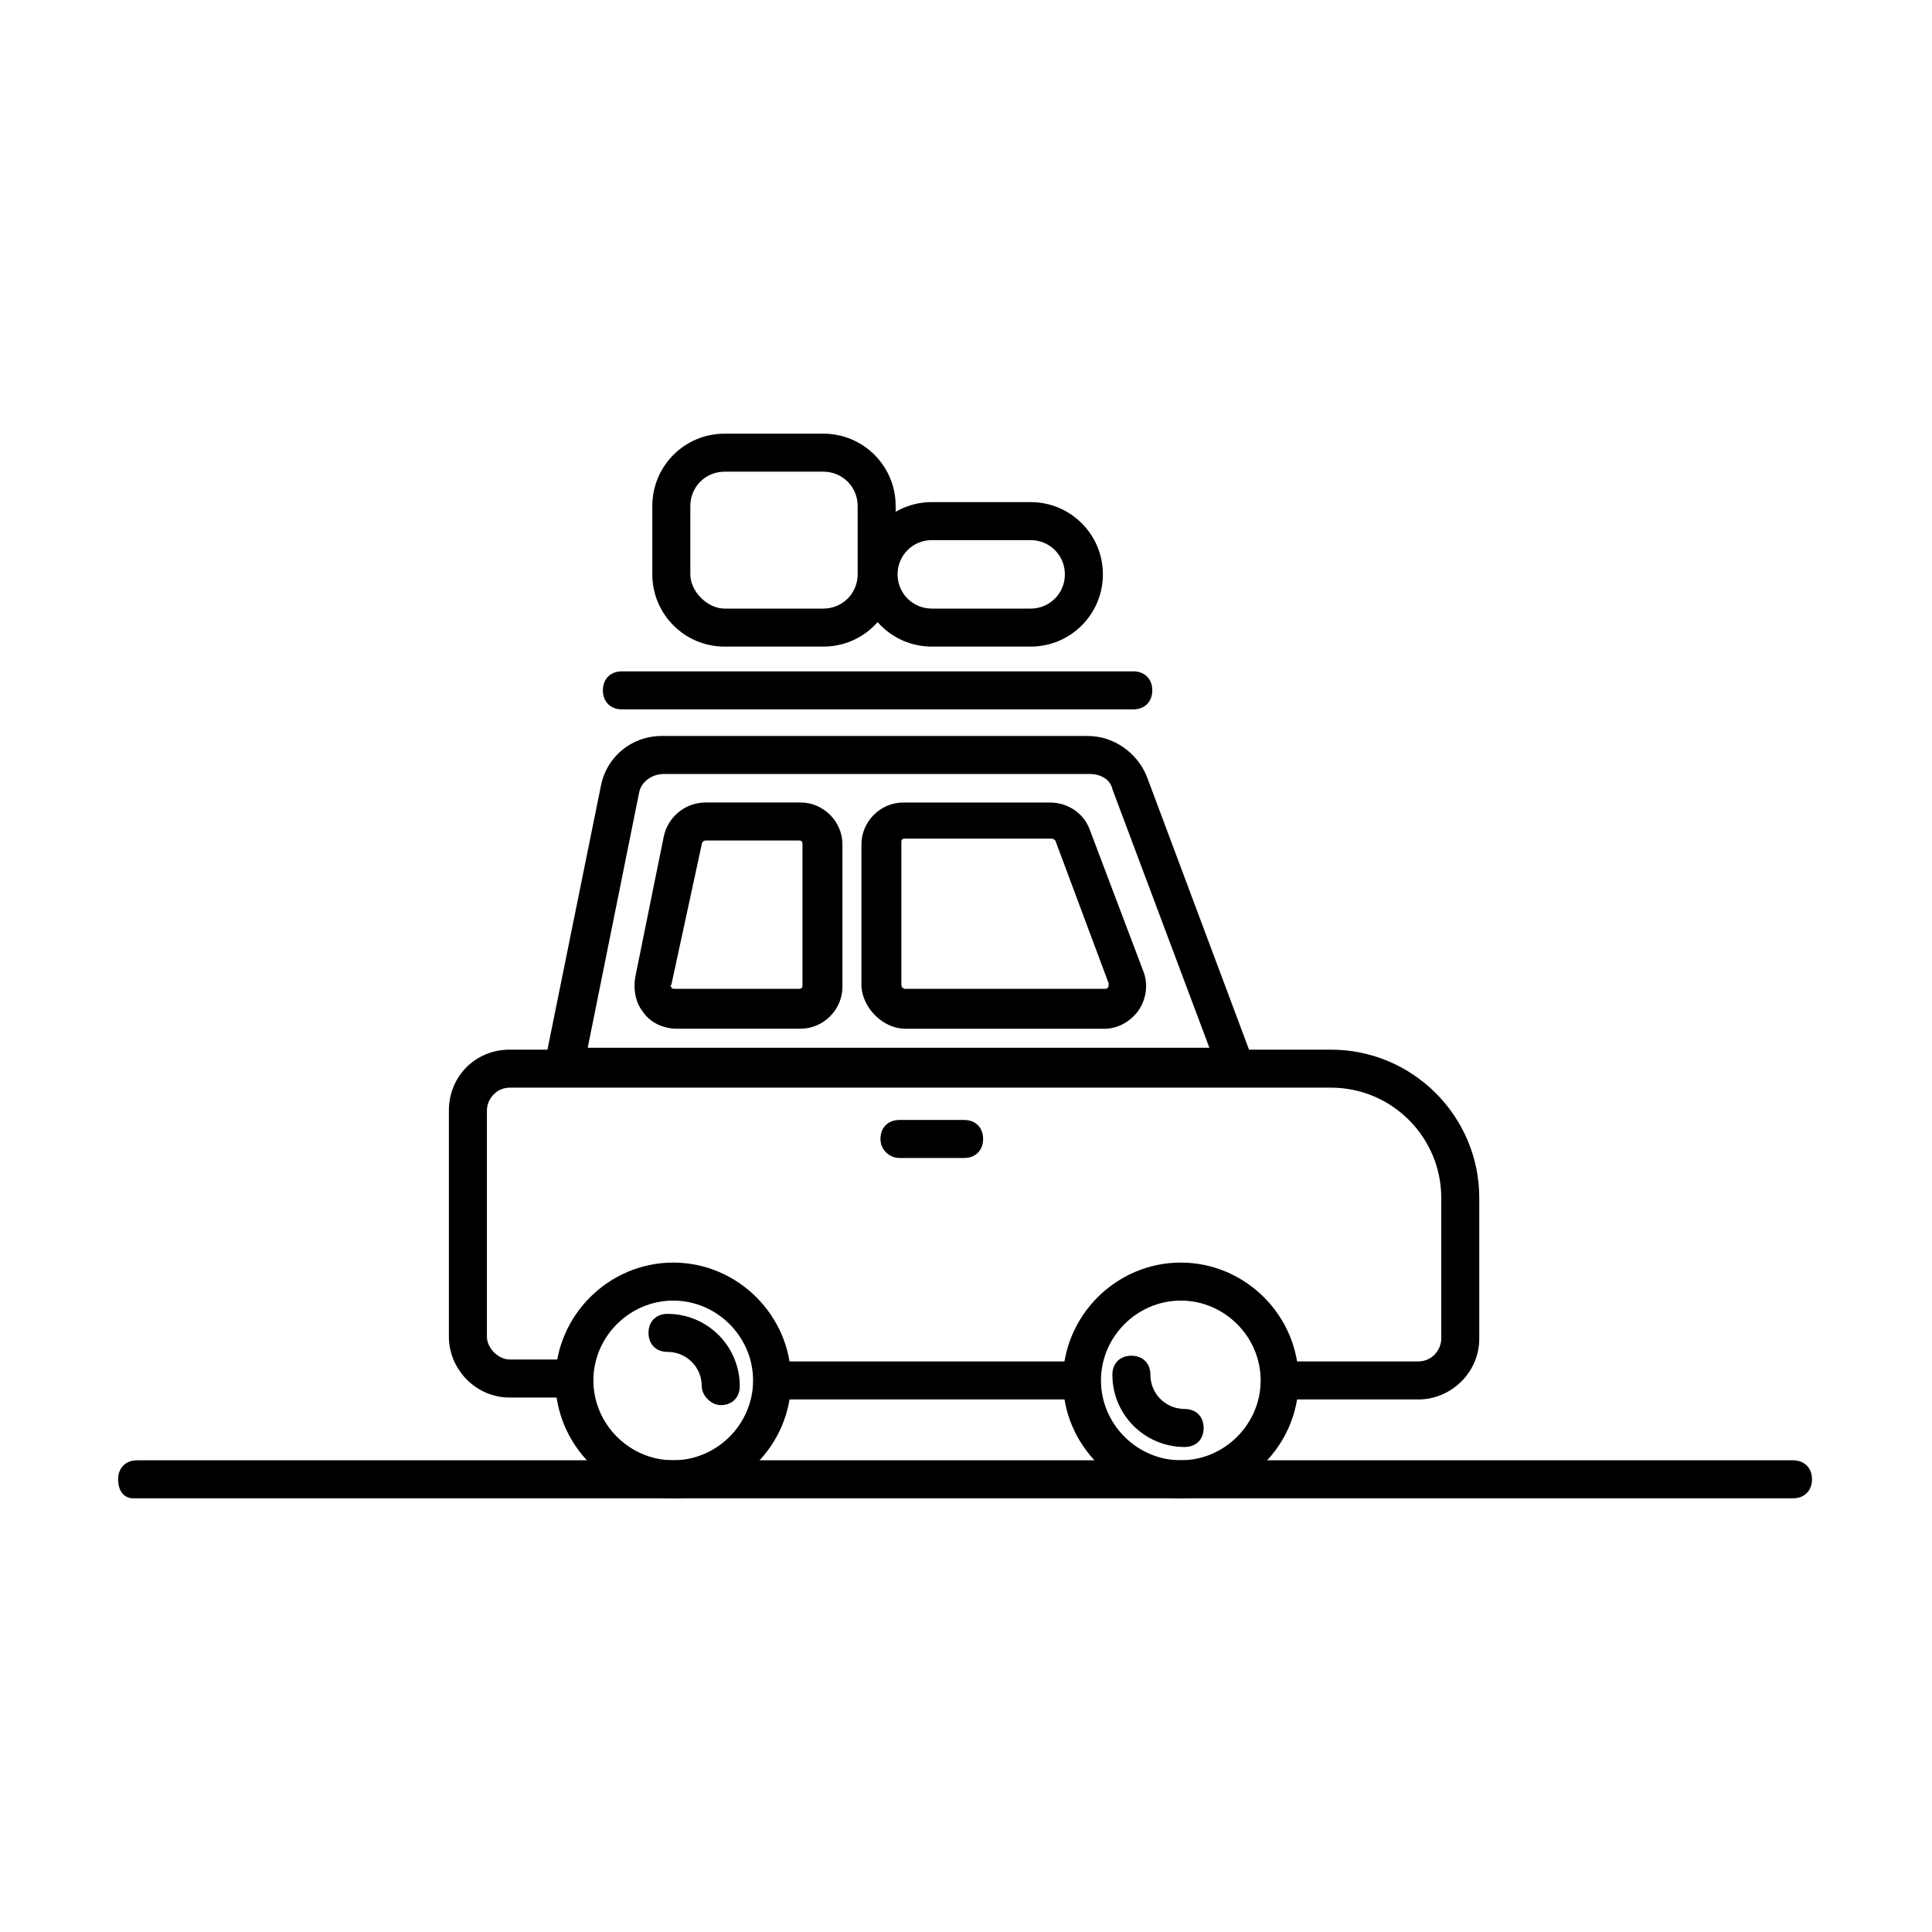
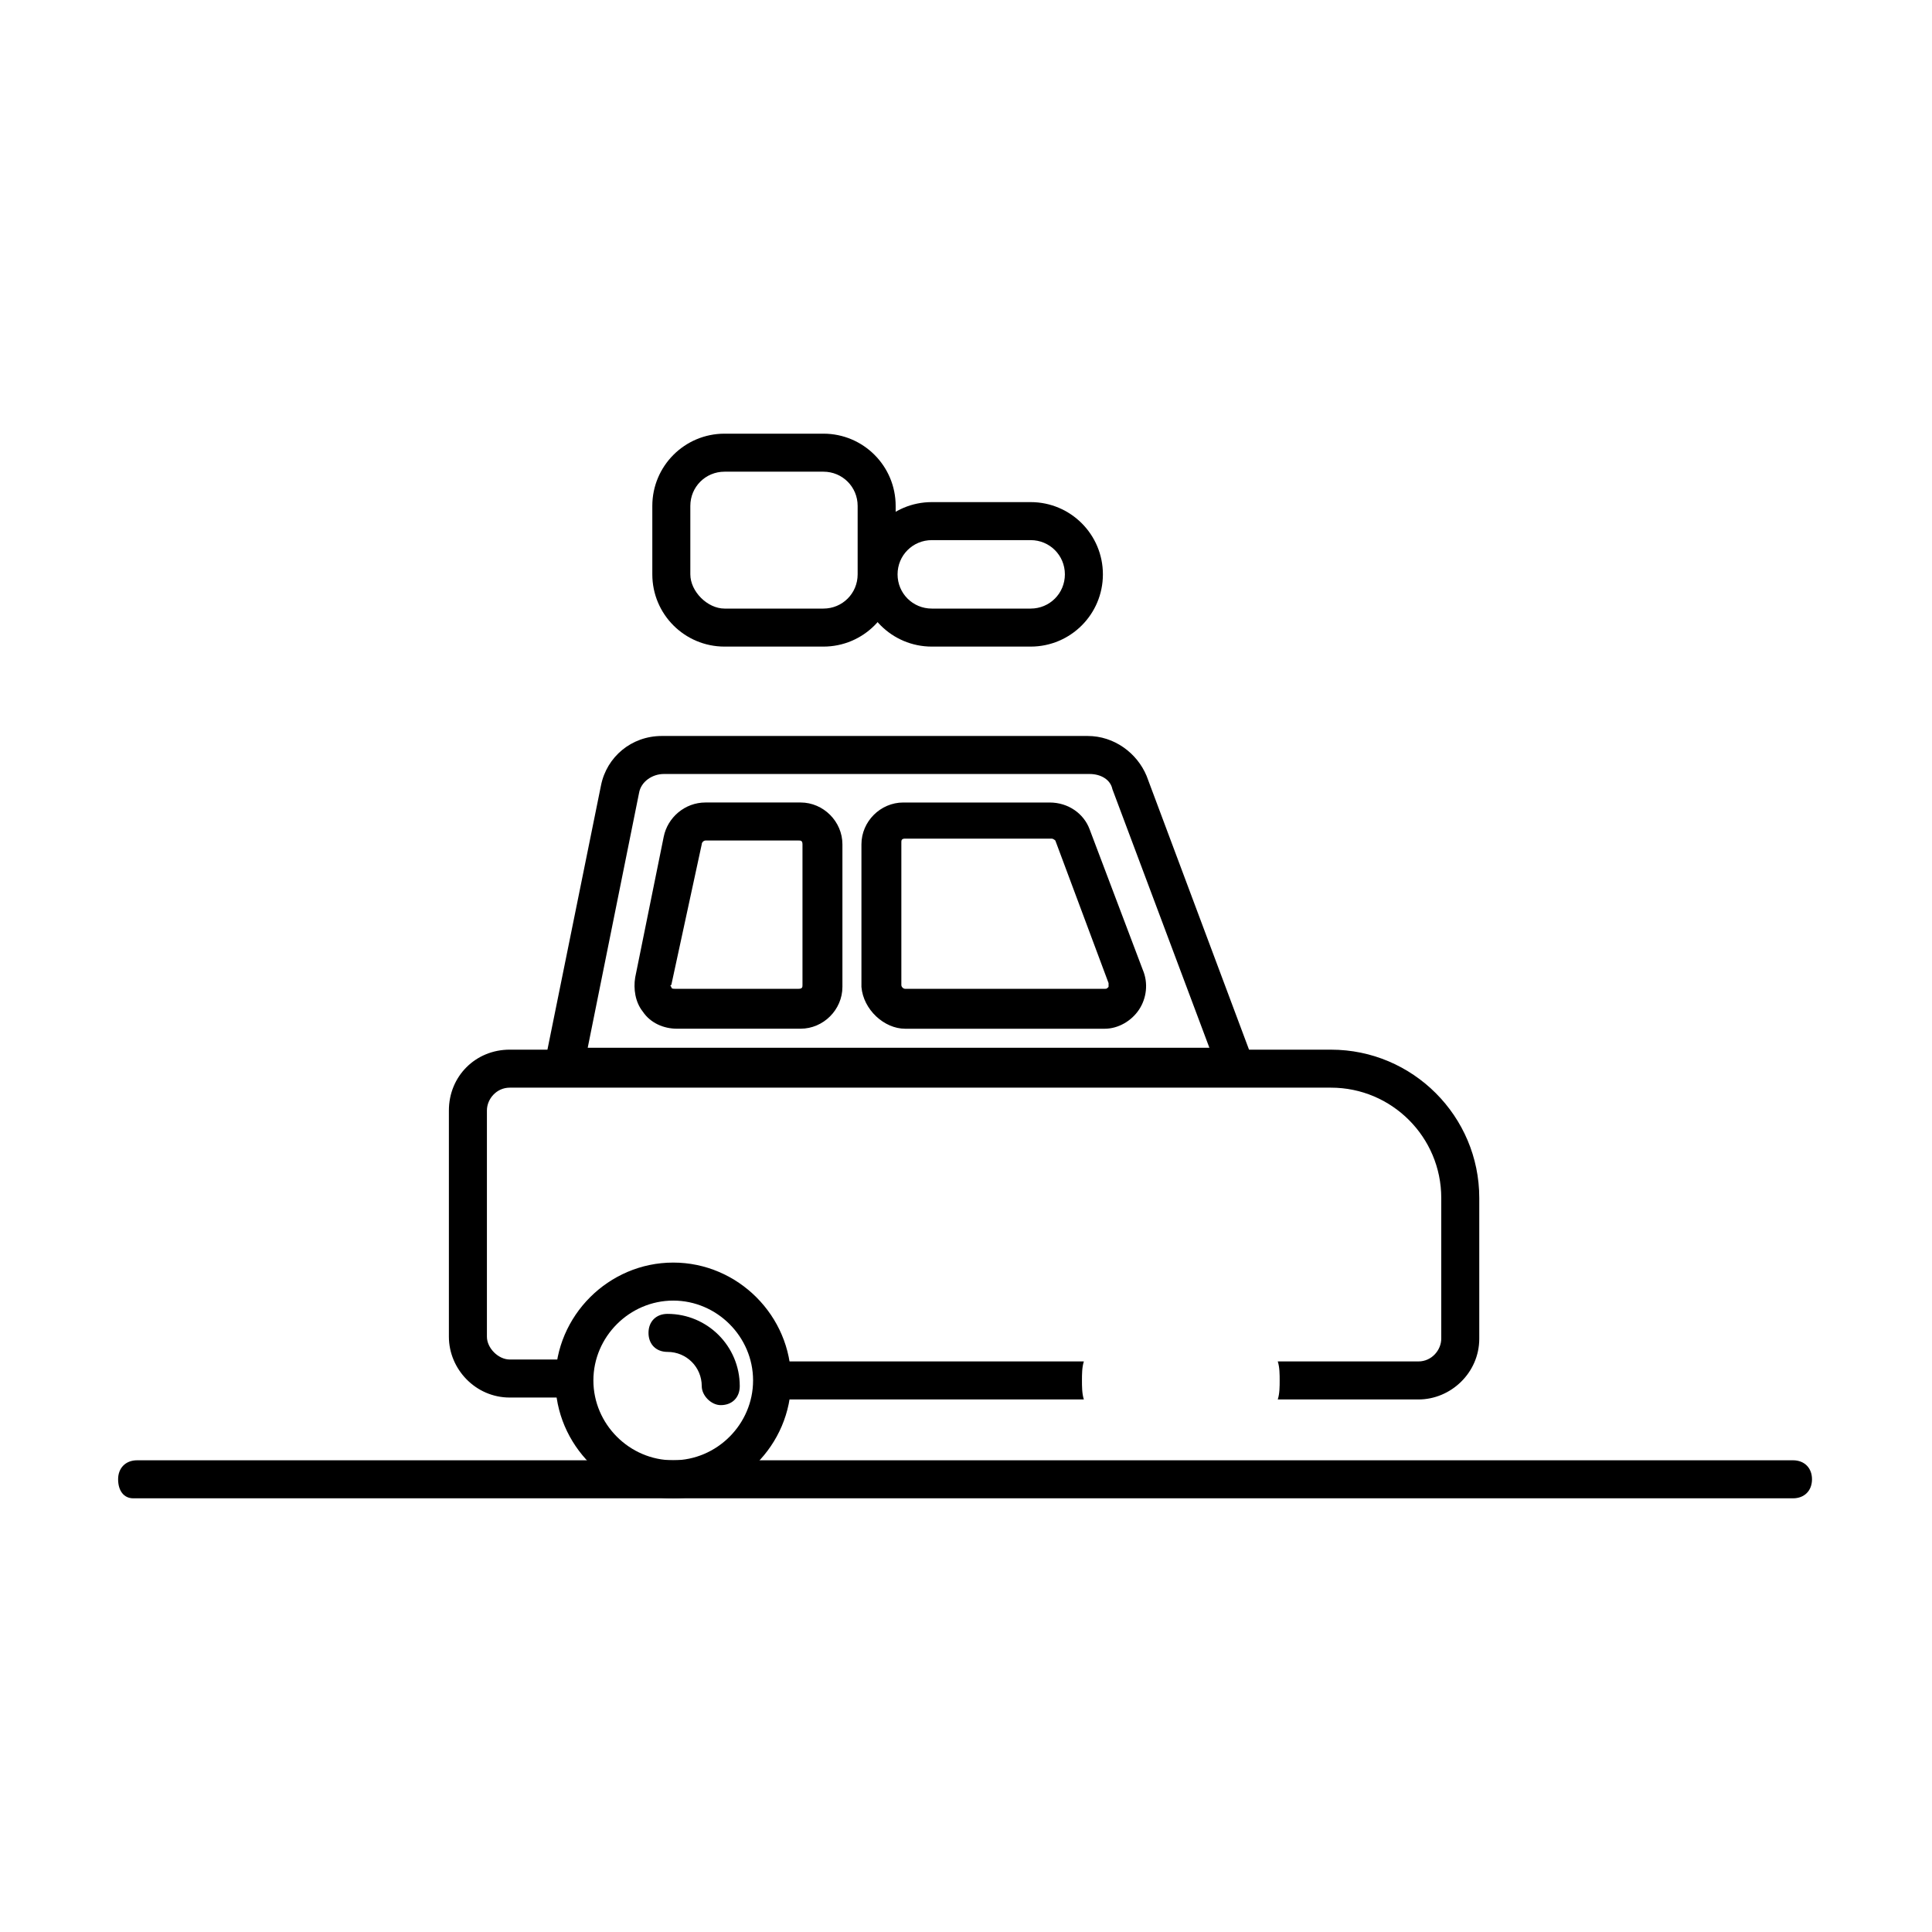
<svg xmlns="http://www.w3.org/2000/svg" fill="#000000" width="800px" height="800px" version="1.1" viewBox="144 144 512 512">
  <g>
    <path d="m175.3 536.03c0-3.023 2.016-5.039 5.039-5.039h438.82c3.023 0 5.039 2.016 5.039 5.039 0 3.023-2.016 5.039-5.039 5.039h-439.83c-2.516 0-4.027-2.016-4.027-5.039z" />
    <path d="m348.61 509.83c0 1.512 0 3.527-0.504 5.039h83.129c-0.504-1.512-0.504-3.527-0.504-5.039s0-3.527 0.504-5.039h-83.129c0.504 1.512 0.504 3.023 0.504 5.039z" />
    <path d="m262.96 438.29v59.953c0 8.566 7.055 16.121 16.121 16.121h17.633c-0.504-1.512-0.504-3.527-0.504-5.039s0-3.527 0.504-5.039h-17.629c-3.023 0-6.047-3.023-6.047-6.047v-59.949c0-3.023 2.519-6.047 6.047-6.047h217.64c16.121 0 29.223 13.098 29.223 29.223v37.281c0 3.023-2.519 6.047-6.047 6.047h-37.281c0.504 1.512 0.504 3.527 0.504 5.039s0 3.527-0.504 5.039h37.281c8.566 0 16.121-7.055 16.121-16.121v-37.281c0-21.664-17.633-39.297-39.297-39.297l-217.64-0.004c-9.07 0-16.125 7.051-16.125 16.121z" />
-     <path d="m425.69 509.83c0-17.129 14.105-31.234 31.234-31.234 17.129 0 31.234 14.105 31.234 31.234 0.004 17.129-14.102 31.238-31.23 31.238-17.129 0-31.238-14.109-31.238-31.238zm10.078 0c0 11.586 9.574 21.16 21.16 21.16 11.586 0 21.16-9.574 21.16-21.16s-9.574-21.16-21.16-21.16c-11.59 0-21.16 9.574-21.16 21.16z" />
-     <path d="m438.79 508.32c0-3.023 2.016-5.039 5.039-5.039 3.023 0 5.039 2.016 5.039 5.039 0 5.039 4.031 9.07 9.07 9.07 3.023 0 5.039 2.016 5.039 5.039 0 3.023-2.016 5.039-5.039 5.039-10.586-0.004-19.148-8.566-19.148-19.148z" />
    <path d="m291.18 509.83c0-17.129 14.105-31.234 31.234-31.234s31.234 14.105 31.234 31.234c0.004 17.129-14.102 31.238-31.234 31.238-17.129 0-31.234-14.109-31.234-31.238zm10.074 0c0 11.586 9.574 21.16 21.16 21.16 11.586 0 21.16-9.574 21.16-21.16s-9.574-21.16-21.16-21.16c-11.586 0-21.16 9.574-21.16 21.16z" />
    <path d="m329.97 511.34c0-5.039-4.031-9.07-9.07-9.07-3.023 0-5.039-2.016-5.039-5.039 0-3.023 2.016-5.039 5.039-5.039 10.578 0 19.145 8.566 19.145 19.145 0 3.023-2.016 5.039-5.039 5.039-2.516 0.004-5.035-2.516-5.035-5.035z" />
    <path d="m303.27 352.14c1.512-7.559 8.062-13.098 16.121-13.098h112.85c7.055 0 13.098 4.535 15.617 10.578l30.73 82.121h-191.45zm135.53 1.008c-0.504-2.519-3.023-4.031-6.047-4.031h-112.85c-3.023 0-6.047 2.016-6.551 5.039l-13.602 67.512h164.75z" />
    <path d="m314.35 412.09c-2.016-2.519-2.519-6.047-2.016-9.07l7.559-37.281c1.008-5.039 5.543-9.07 11.082-9.07h25.191c6.047 0 11.082 5.039 11.082 11.082v37.785c0 6.047-5.039 11.082-11.082 11.082h-32.746c-3.527 0.008-7.055-1.504-9.07-4.527zm16.625-45.344c-0.504 0-1.008 0.504-1.008 1.008l-8.062 37.281c-0.504 0 0 0.504 0 0.504 0 0.504 0.504 0.504 1.008 0.504h32.746c1.008 0 1.008-0.504 1.008-1.008v-37.281c0-1.008-0.504-1.008-1.008-1.008z" />
    <path d="m372.29 405.54v-37.785c0-6.047 5.039-11.082 11.082-11.082h38.793c5.039 0 9.07 3.023 10.578 7.055l14.105 37.281c1.512 3.527 1.008 7.559-1.008 10.578-2.016 3.023-5.543 5.039-9.07 5.039h-52.895c-5.539 0-11.082-5.039-11.586-11.086zm11.586-39.297c-1.008 0-1.008 0.504-1.008 1.008v37.785c0 0.504 0.504 1.008 1.008 1.008h52.898c0.504 0 0.504 0 1.008-0.504v-1.008l-14.105-37.785s-0.504-0.504-1.008-0.504h-38.793z" />
-     <path d="m377.33 445.84c0-3.023 2.016-5.039 5.039-5.039h17.129c3.023 0 5.039 2.016 5.039 5.039s-2.016 5.039-5.039 5.039h-17.129c-2.519 0-5.039-2.016-5.039-5.039z" />
-     <path d="m303.77 326.95c0-3.023 2.016-5.039 5.039-5.039h135.52c3.023 0 5.039 2.016 5.039 5.039 0 3.023-2.016 5.039-5.039 5.039h-135.52c-3.023 0-5.039-2.016-5.039-5.039z" />
    <path d="m371.79 296.21c0-10.578 8.566-19.145 19.145-19.145h26.199c10.578 0 19.145 8.566 19.145 19.145s-8.566 19.145-19.145 19.145h-26.199c-10.578 0-19.145-8.566-19.145-19.145zm19.145-9.07c-5.039 0-9.07 4.031-9.07 9.07 0 5.039 4.031 9.07 9.07 9.07h26.199c5.039 0 9.07-4.031 9.07-9.07 0-5.039-4.031-9.07-9.07-9.07z" />
    <path d="m316.87 296.21v-18.137c0-10.578 8.566-19.145 19.145-19.145h26.199c10.578 0 19.145 8.566 19.145 19.145v18.137c0 10.578-8.566 19.145-19.145 19.145h-26.199c-10.582 0-19.145-8.566-19.145-19.145zm19.145-27.207c-5.039 0-9.07 4.031-9.07 9.07v18.137c0 4.535 4.535 9.07 9.07 9.07h26.199c5.039 0 9.07-4.031 9.07-9.07v-18.137c0-5.039-4.031-9.07-9.07-9.07z" />
  </g>
</svg>